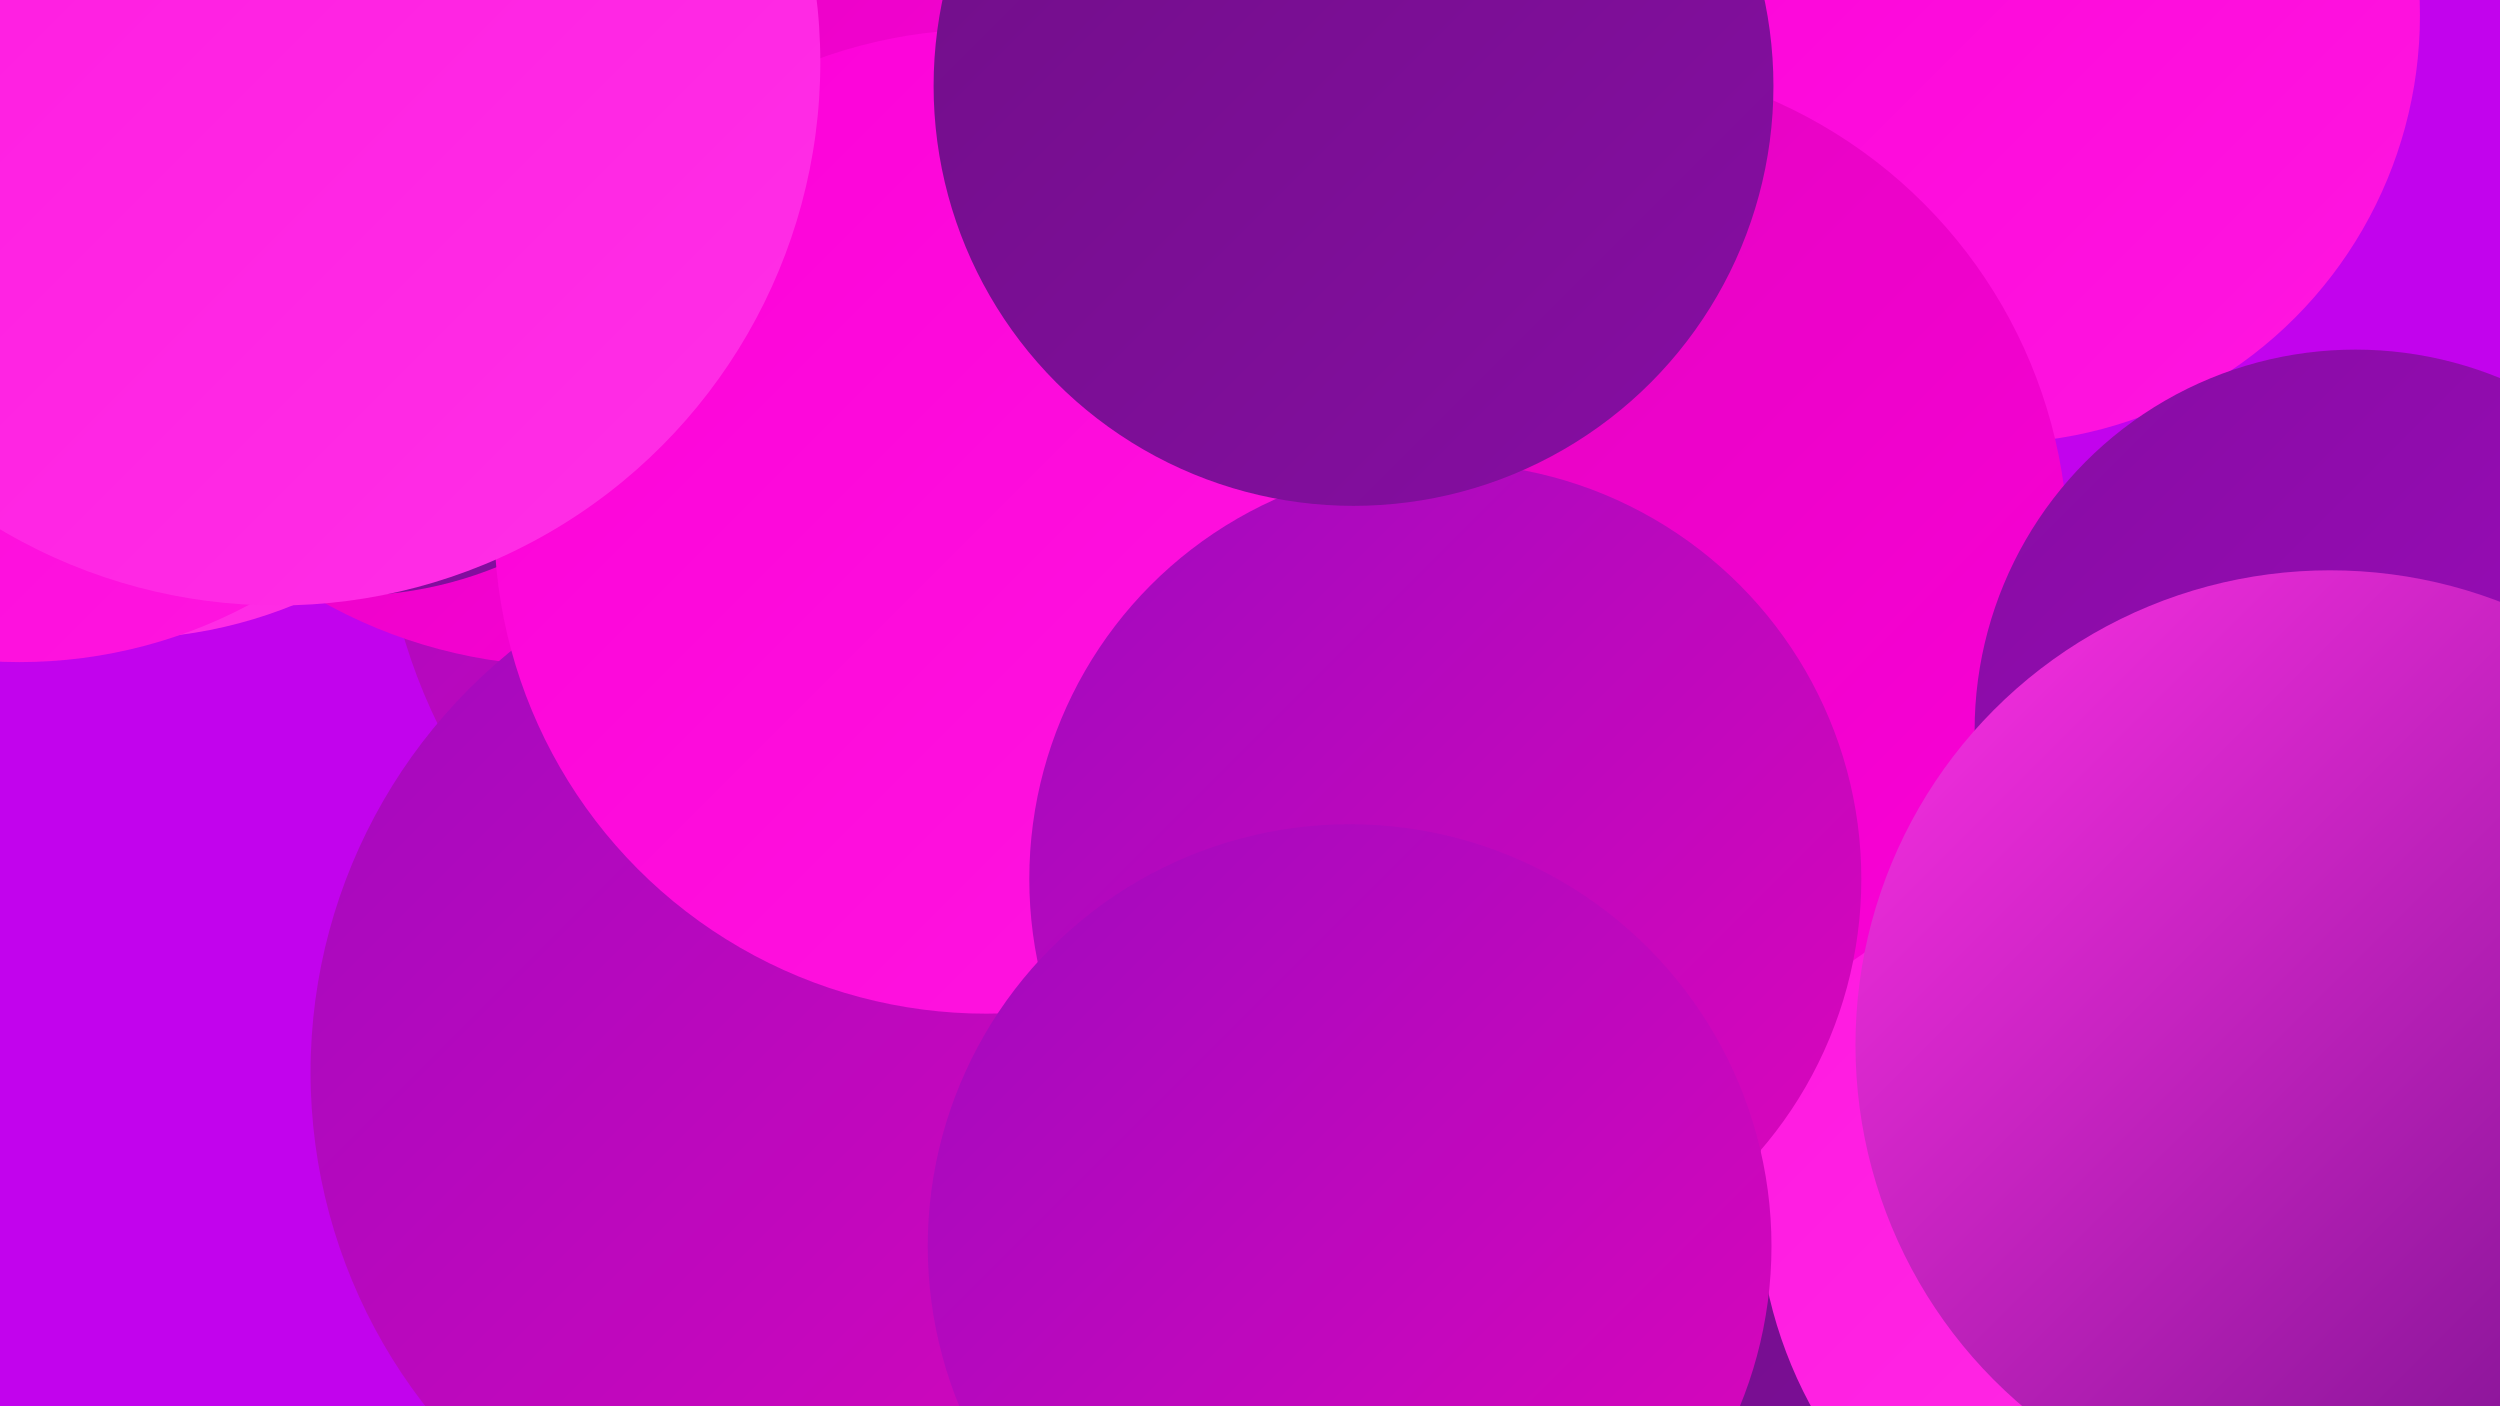
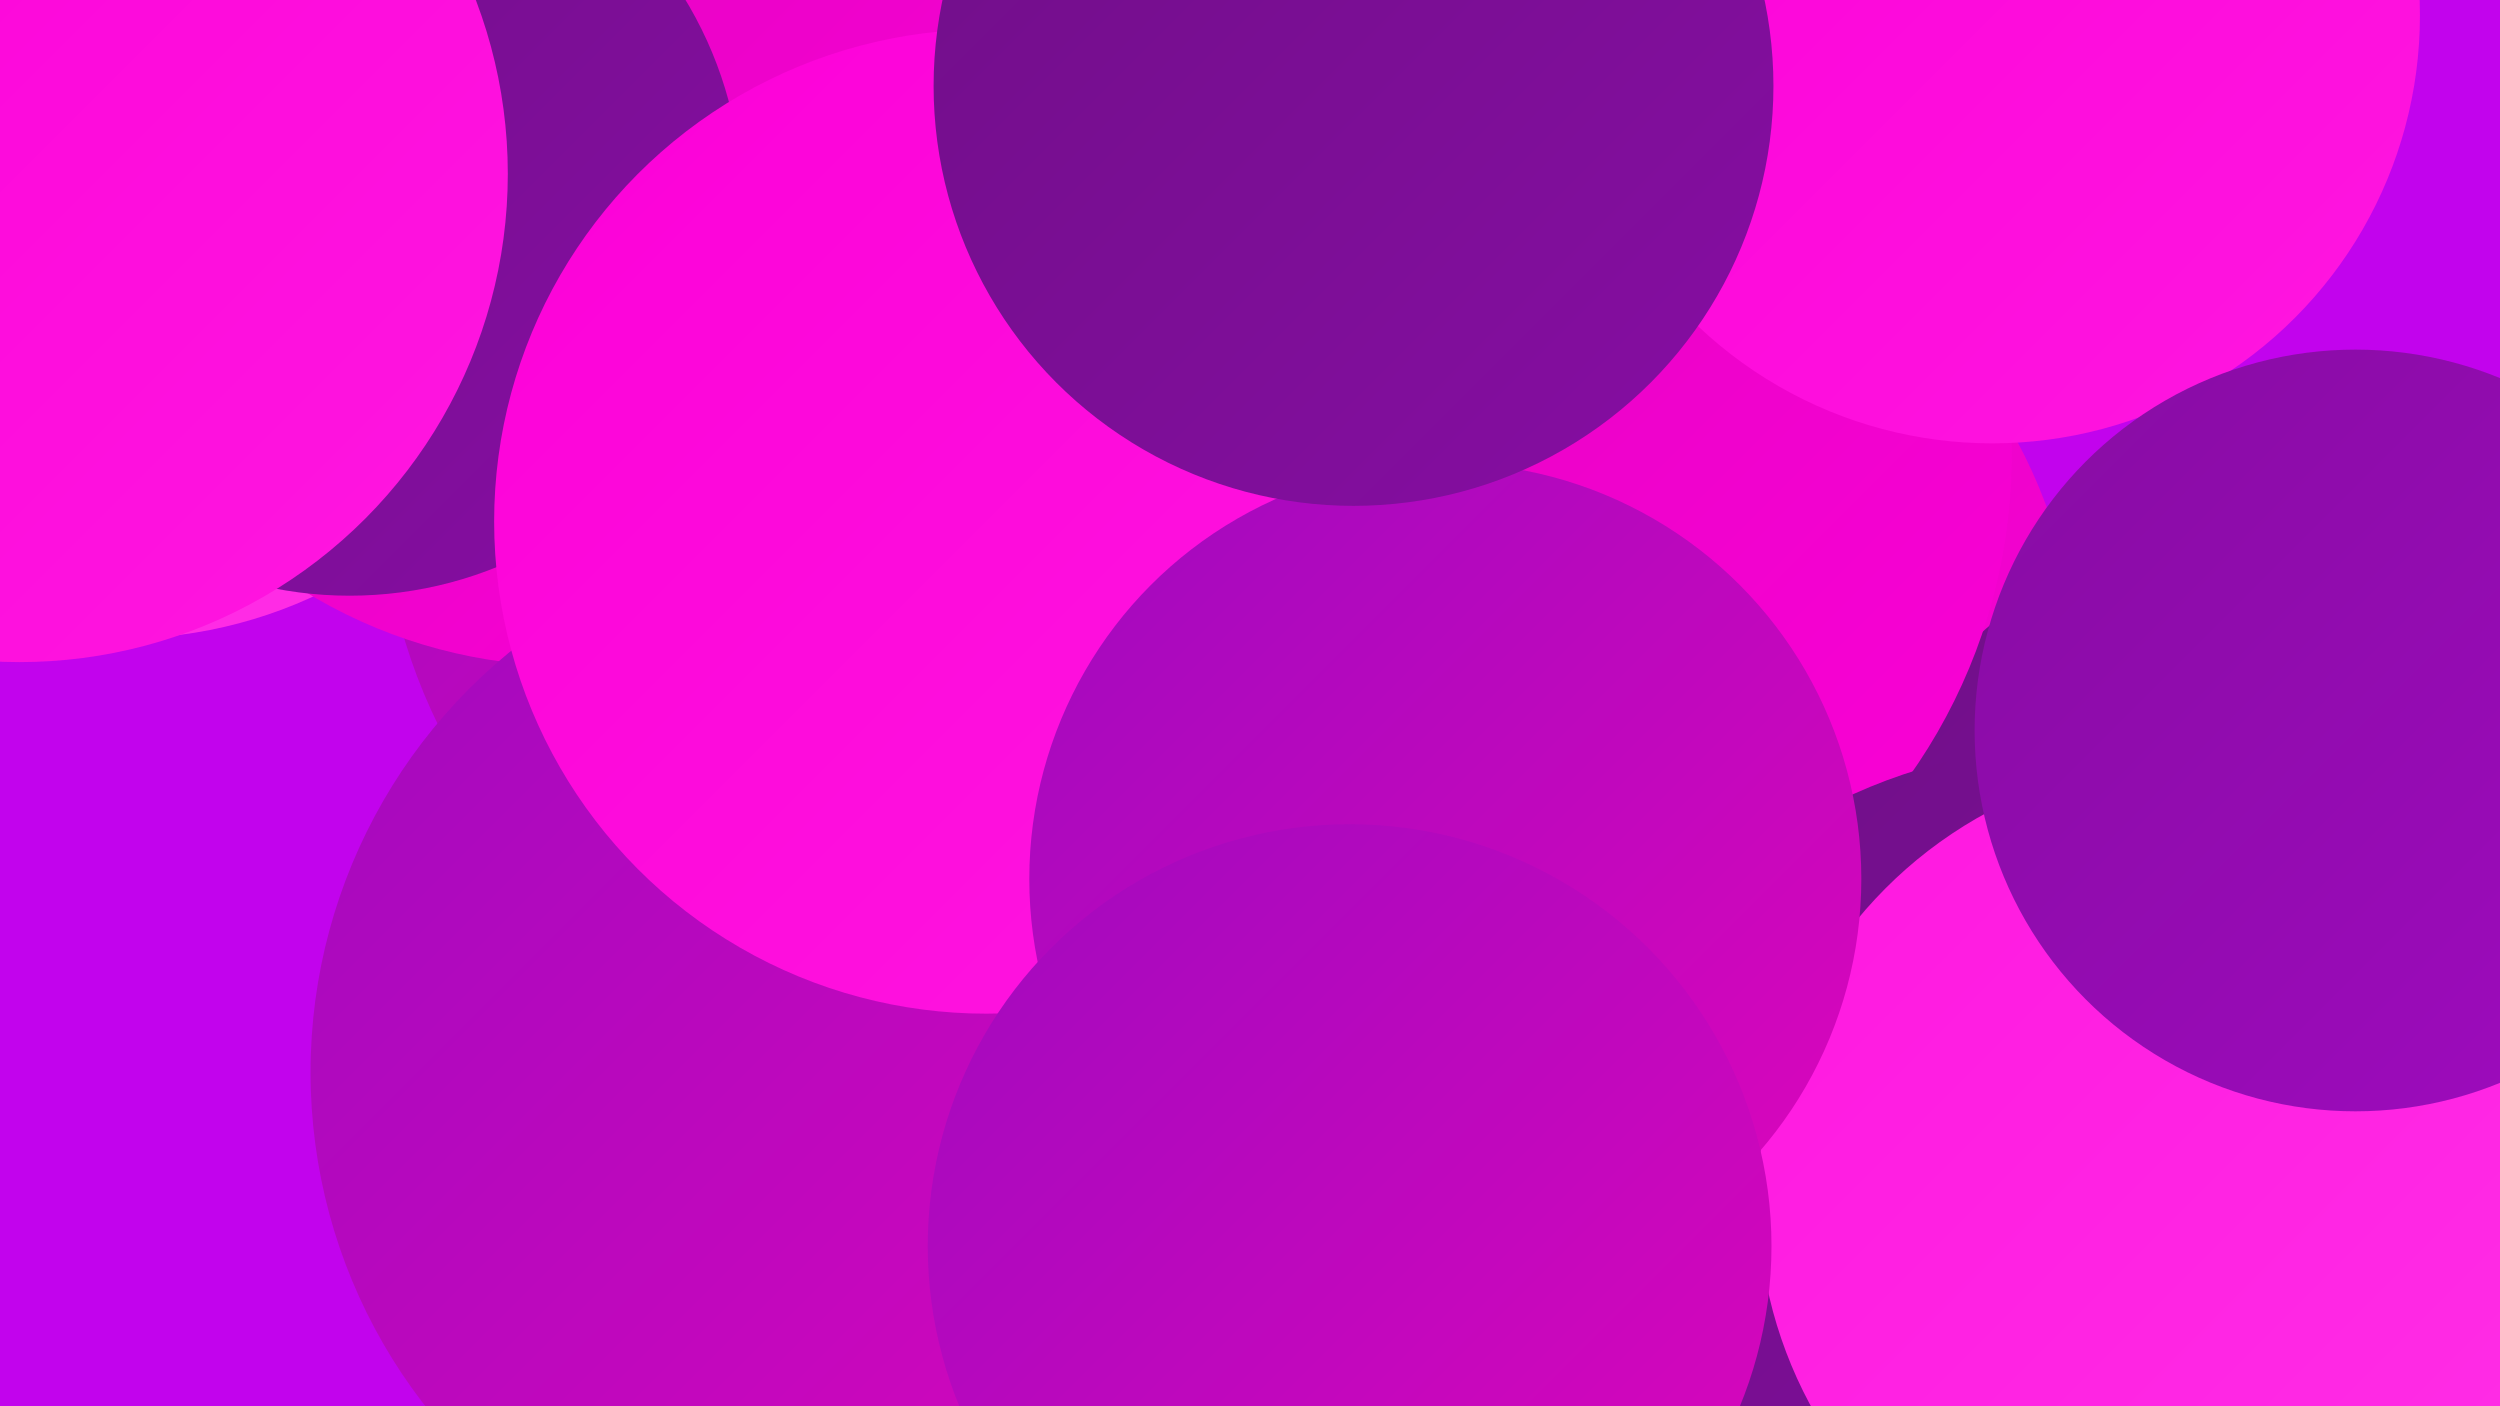
<svg xmlns="http://www.w3.org/2000/svg" width="1280" height="720">
  <defs>
    <linearGradient id="grad0" x1="0%" y1="0%" x2="100%" y2="100%">
      <stop offset="0%" style="stop-color:#6f0f87;stop-opacity:1" />
      <stop offset="100%" style="stop-color:#870da3;stop-opacity:1" />
    </linearGradient>
    <linearGradient id="grad1" x1="0%" y1="0%" x2="100%" y2="100%">
      <stop offset="0%" style="stop-color:#870da3;stop-opacity:1" />
      <stop offset="100%" style="stop-color:#a00abf;stop-opacity:1" />
    </linearGradient>
    <linearGradient id="grad2" x1="0%" y1="0%" x2="100%" y2="100%">
      <stop offset="0%" style="stop-color:#a00abf;stop-opacity:1" />
      <stop offset="100%" style="stop-color:#dd05bb;stop-opacity:1" />
    </linearGradient>
    <linearGradient id="grad3" x1="0%" y1="0%" x2="100%" y2="100%">
      <stop offset="0%" style="stop-color:#dd05bb;stop-opacity:1" />
      <stop offset="100%" style="stop-color:#fc00d8;stop-opacity:1" />
    </linearGradient>
    <linearGradient id="grad4" x1="0%" y1="0%" x2="100%" y2="100%">
      <stop offset="0%" style="stop-color:#fc00d8;stop-opacity:1" />
      <stop offset="100%" style="stop-color:#ff17e0;stop-opacity:1" />
    </linearGradient>
    <linearGradient id="grad5" x1="0%" y1="0%" x2="100%" y2="100%">
      <stop offset="0%" style="stop-color:#ff17e0;stop-opacity:1" />
      <stop offset="100%" style="stop-color:#ff30e6;stop-opacity:1" />
    </linearGradient>
    <linearGradient id="grad6" x1="0%" y1="0%" x2="100%" y2="100%">
      <stop offset="0%" style="stop-color:#ff30e6;stop-opacity:1" />
      <stop offset="100%" style="stop-color:#6f0f87;stop-opacity:1" />
    </linearGradient>
  </defs>
  <rect width="1280" height="720" fill="#c203ed" />
  <circle cx="802" cy="350" r="262" fill="url(#grad3)" />
  <circle cx="1149" cy="472" r="200" fill="url(#grad0)" />
  <circle cx="746" cy="233" r="284" fill="url(#grad3)" />
  <circle cx="1063" cy="659" r="277" fill="url(#grad0)" />
  <circle cx="481" cy="245" r="286" fill="url(#grad2)" />
  <circle cx="1124" cy="613" r="224" fill="url(#grad5)" />
  <circle cx="62" cy="92" r="235" fill="url(#grad5)" />
  <circle cx="291" cy="83" r="258" fill="url(#grad3)" />
  <circle cx="1020" cy="8" r="219" fill="url(#grad4)" />
  <circle cx="437" cy="549" r="278" fill="url(#grad2)" />
  <circle cx="179" cy="104" r="201" fill="url(#grad0)" />
-   <circle cx="806" cy="283" r="253" fill="url(#grad3)" />
  <circle cx="10" cy="89" r="250" fill="url(#grad4)" />
  <circle cx="1206" cy="374" r="195" fill="url(#grad1)" />
  <circle cx="505" cy="267" r="252" fill="url(#grad4)" />
  <circle cx="740" cy="450" r="213" fill="url(#grad2)" />
-   <circle cx="142" cy="32" r="278" fill="url(#grad5)" />
  <circle cx="693" cy="44" r="215" fill="url(#grad0)" />
  <circle cx="691" cy="638" r="216" fill="url(#grad2)" />
-   <circle cx="1193" cy="535" r="243" fill="url(#grad6)" />
</svg>